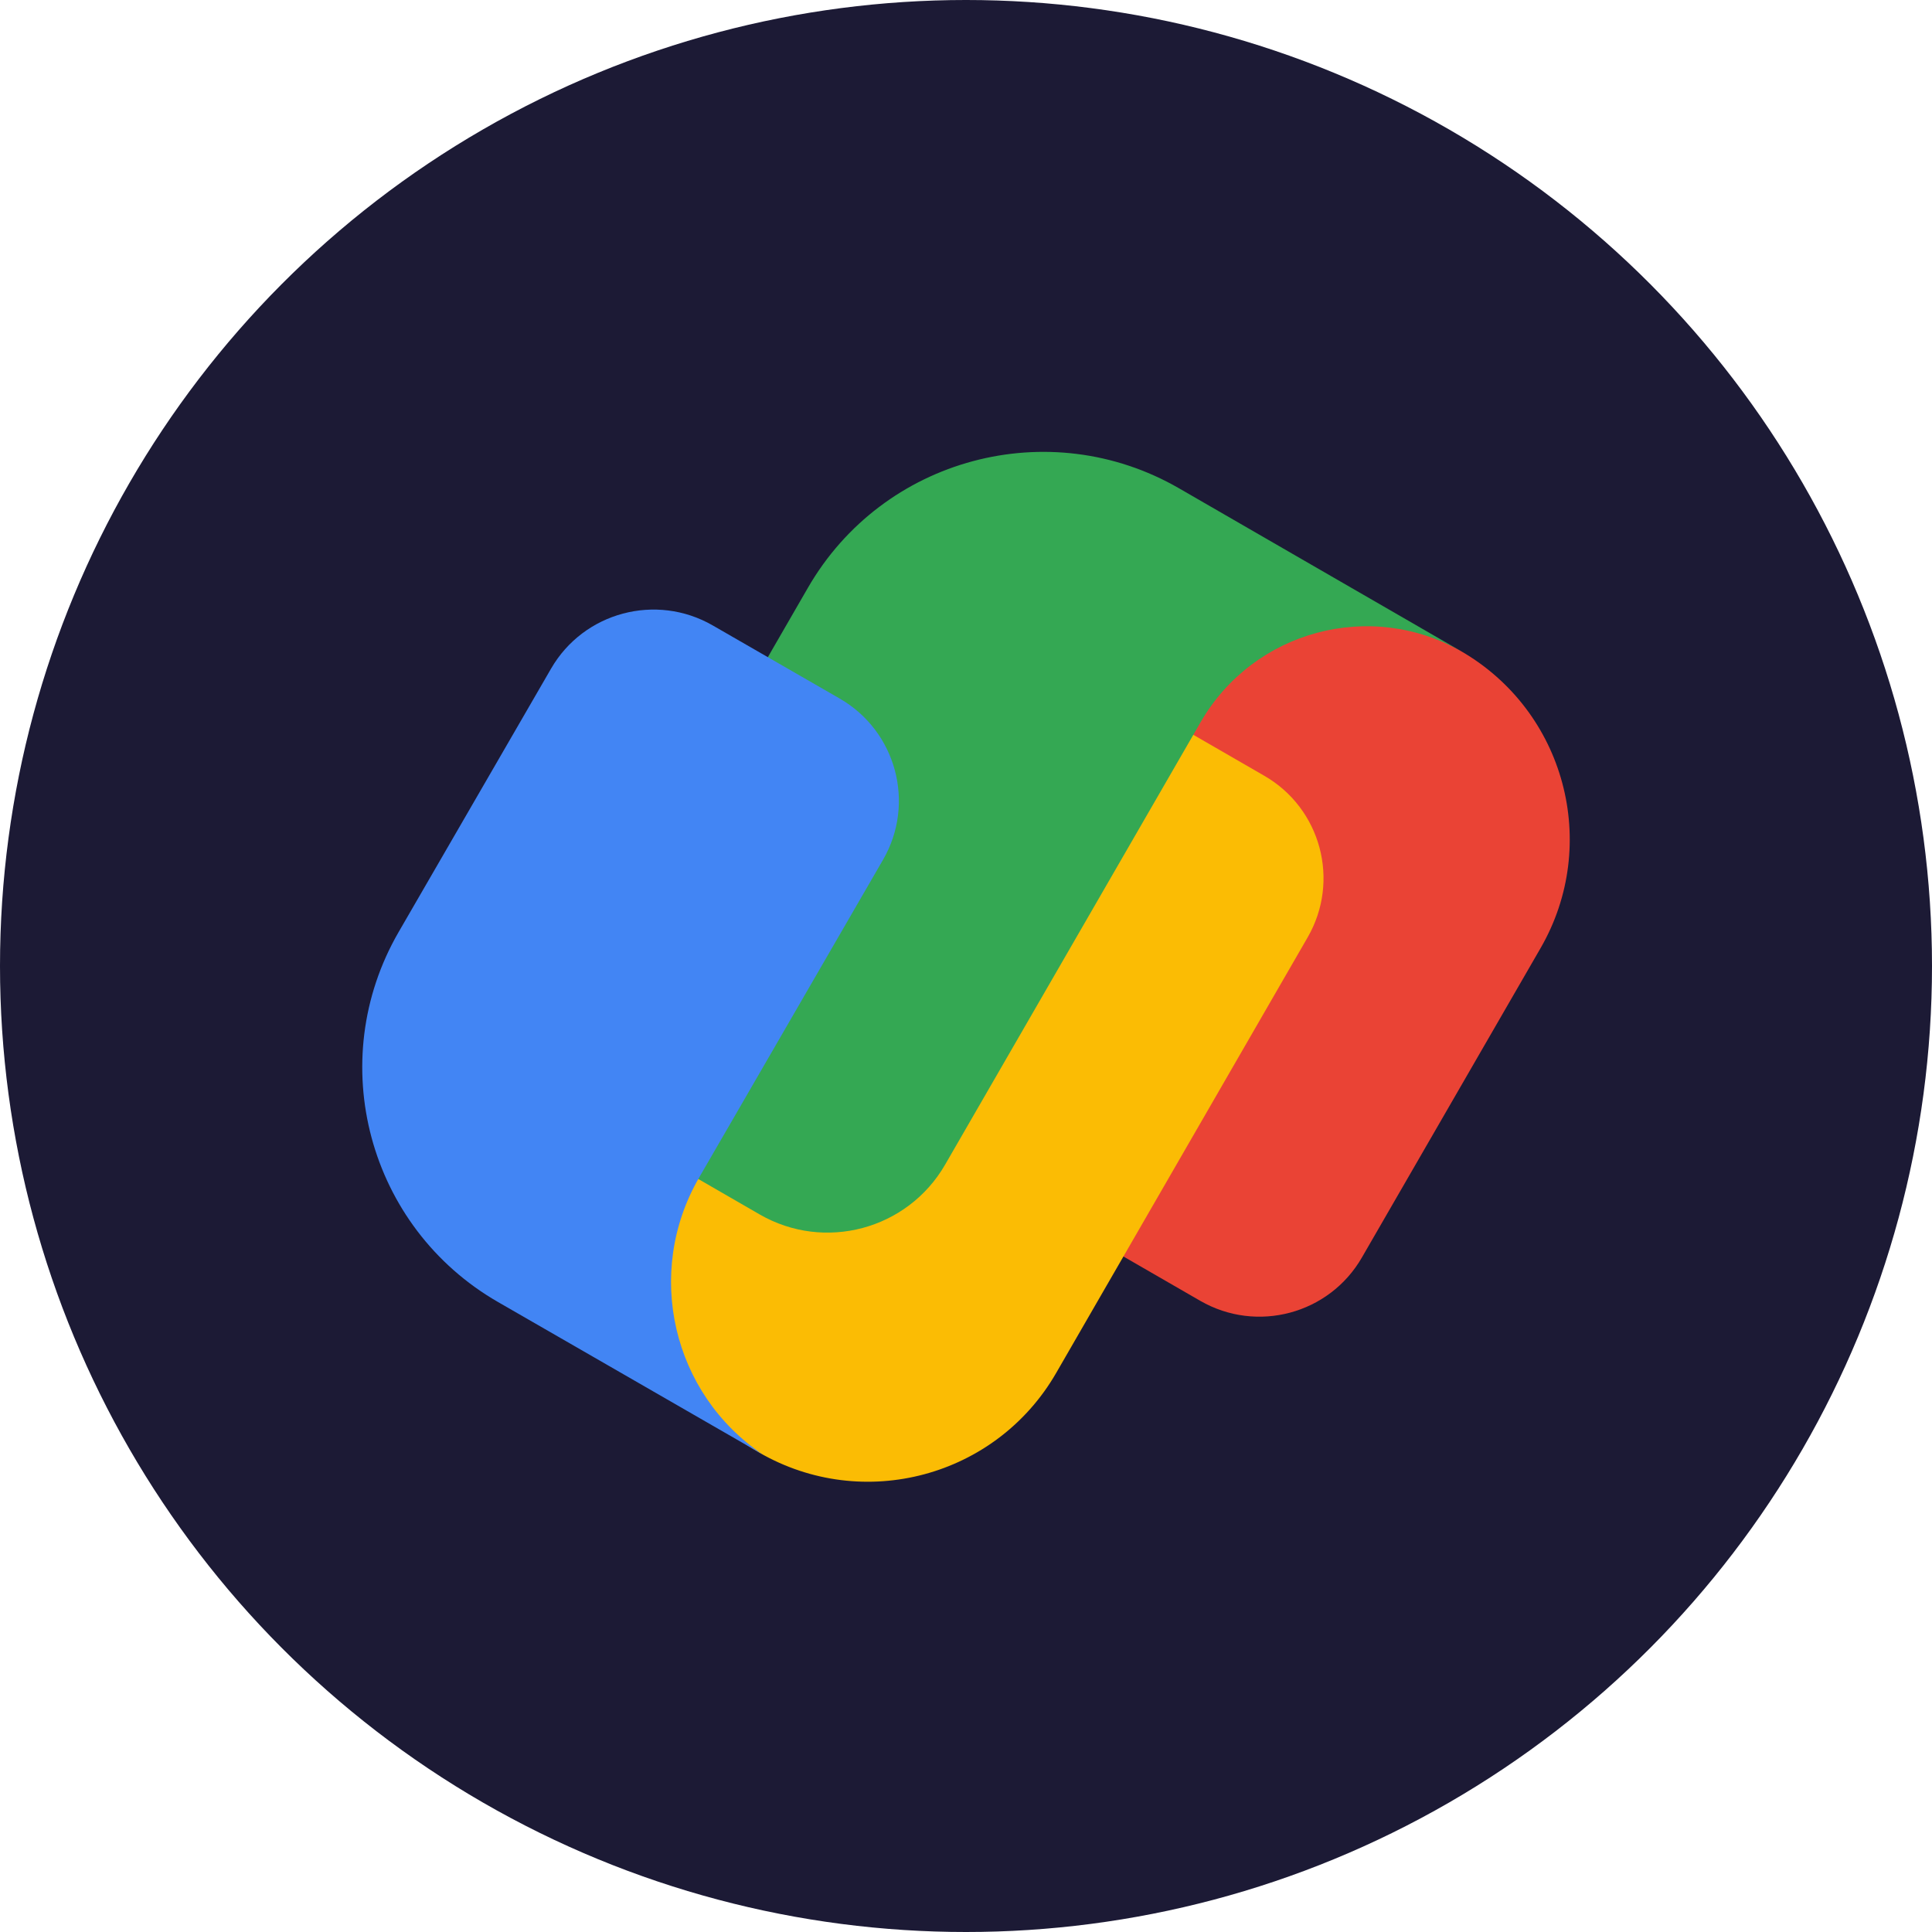
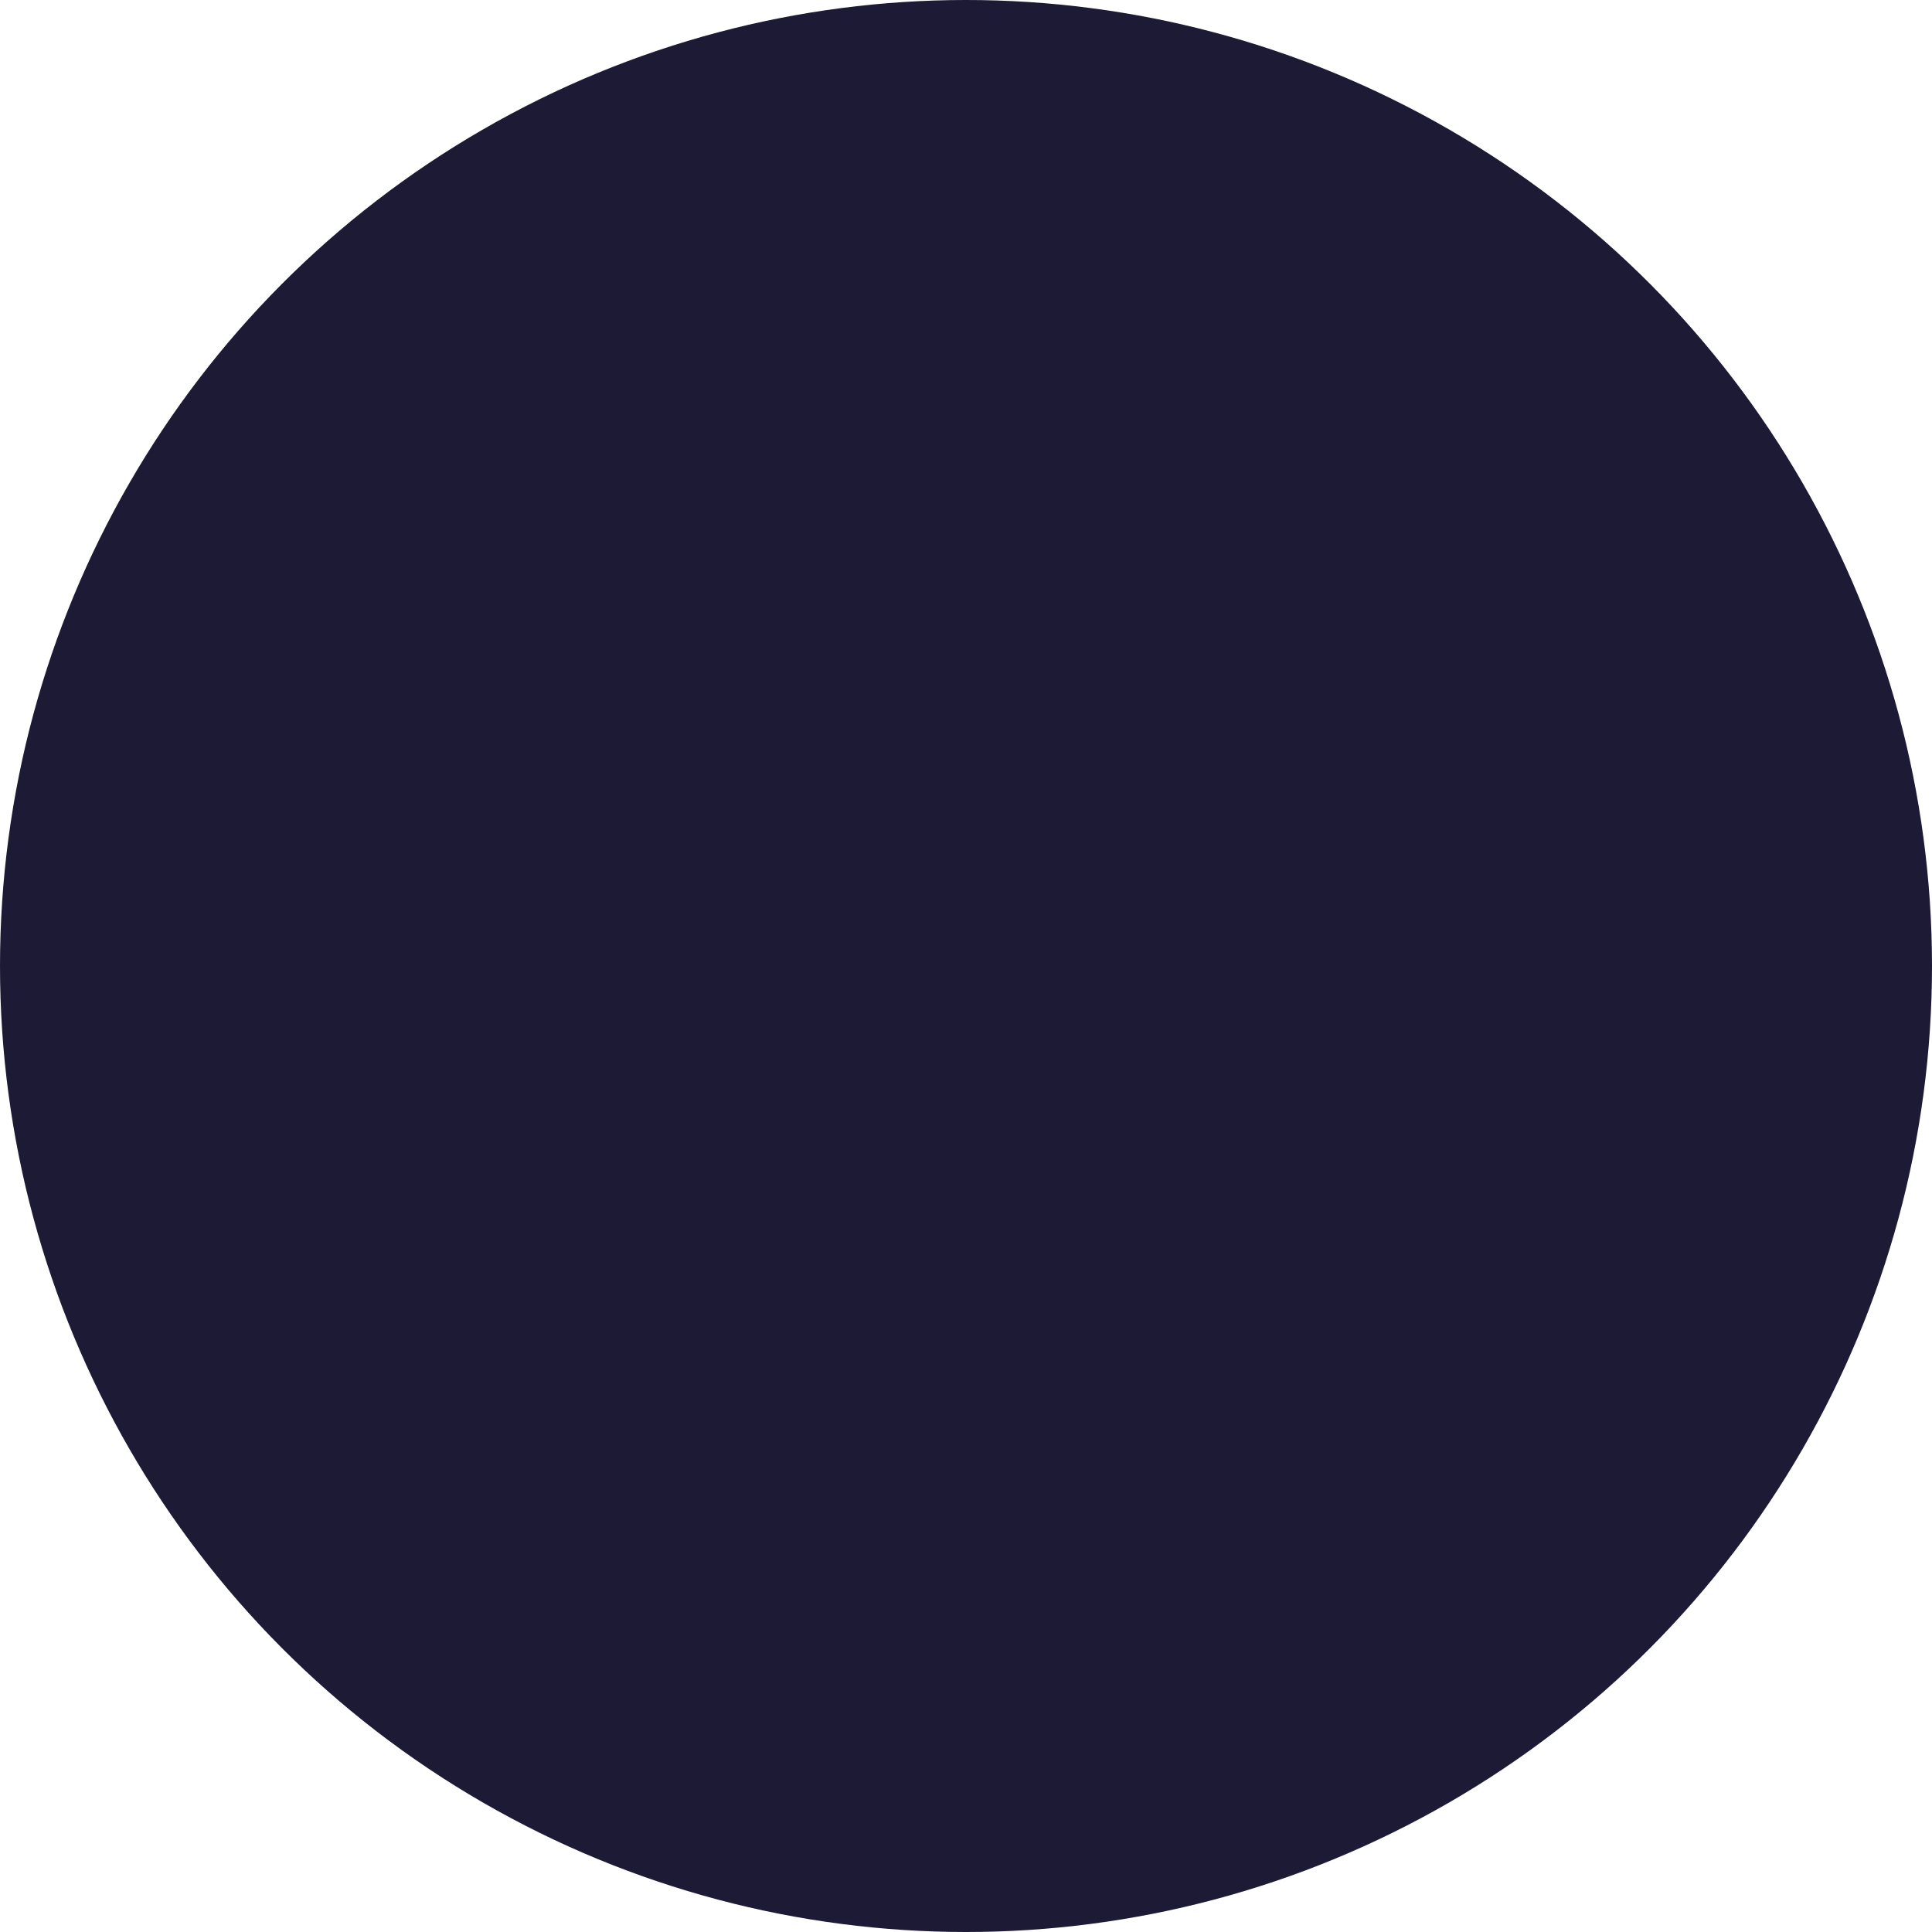
<svg xmlns="http://www.w3.org/2000/svg" width="80" height="80" viewBox="0 0 80 80" fill="none">
  <circle cx="40" cy="40" r="40" fill="#1C1A35" />
  <g clip-path="url(#clip0_233_1459)">
-     <path d="M60.498 26.963C55.557 24.111 49.238 25.806 46.383 30.747L39.185 43.215C37.103 46.816 39.784 48.074 42.773 49.867L49.699 53.864C52.045 55.217 55.041 54.414 56.393 52.071L63.793 39.258C66.278 34.952 64.803 29.449 60.498 26.963Z" fill="#EA4335" />
-     <path d="M52.353 32.124L45.427 28.126C41.604 26.004 39.439 25.863 37.869 28.358L27.654 46.049C24.802 50.987 26.5 57.302 31.438 60.148C35.744 62.634 41.247 61.159 43.733 56.853L54.143 38.821C55.502 36.475 54.699 33.477 52.353 32.124Z" fill="#FBBC04" />
-     <path d="M53.686 23.029L48.822 20.22C43.441 17.114 36.561 18.956 33.455 24.337L24.193 40.378C22.825 42.745 23.637 45.774 26.004 47.139L31.452 50.285C34.142 51.839 37.581 50.917 39.135 48.226L49.716 29.901C51.909 26.105 56.761 24.804 60.557 26.996L53.686 23.029Z" fill="#34A853" />
+     <path d="M60.498 26.963C55.557 24.111 49.238 25.806 46.383 30.747C37.103 46.816 39.784 48.074 42.773 49.867L49.699 53.864C52.045 55.217 55.041 54.414 56.393 52.071L63.793 39.258C66.278 34.952 64.803 29.449 60.498 26.963Z" fill="#EA4335" />
    <path d="M34.771 28.926L29.512 25.897C27.167 24.547 24.171 25.347 22.818 27.687L16.509 38.589C13.403 43.954 15.245 50.819 20.625 53.916L24.629 56.221L29.485 59.018L31.592 60.231C27.851 57.727 26.663 52.709 28.95 48.758L30.584 45.936L36.566 35.599C37.916 33.266 37.113 30.276 34.771 28.926Z" fill="#4285F4" />
  </g>
  <defs>
    <clipPath id="clip0_233_1459">
-       <rect width="50" height="50" fill="white" transform="translate(15 15)" />
-     </clipPath>
+       </clipPath>
  </defs>
</svg>